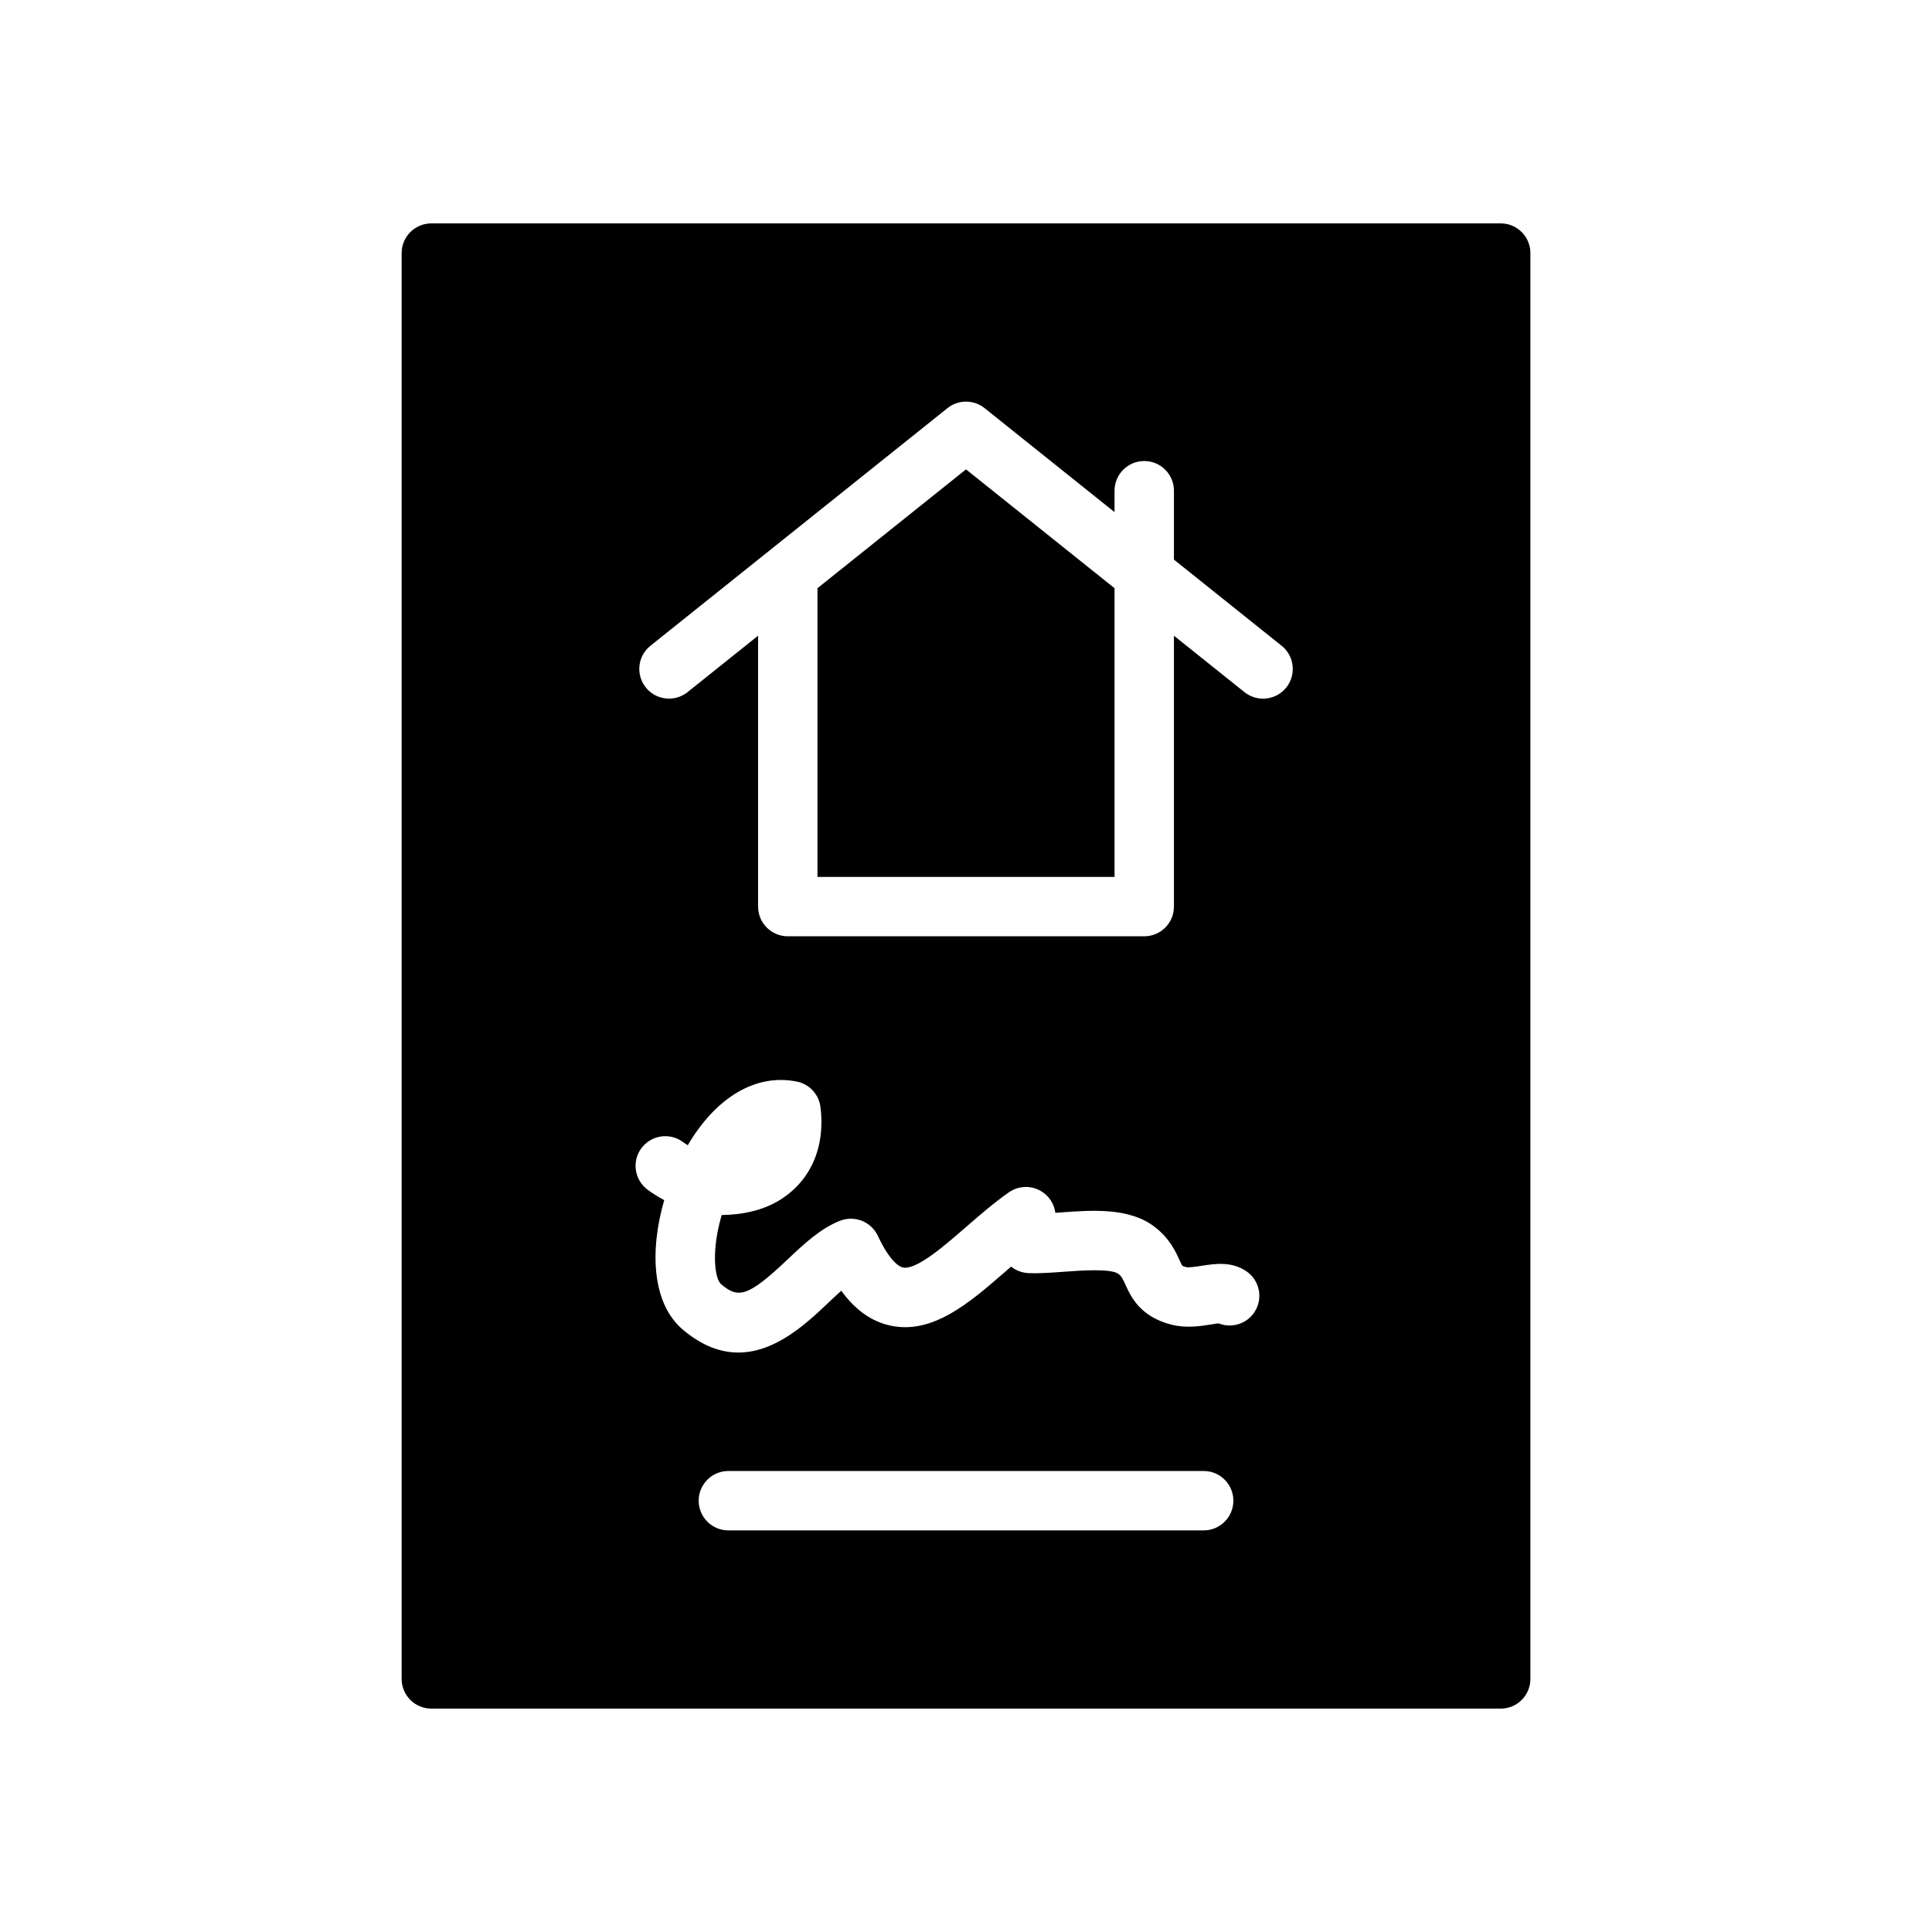
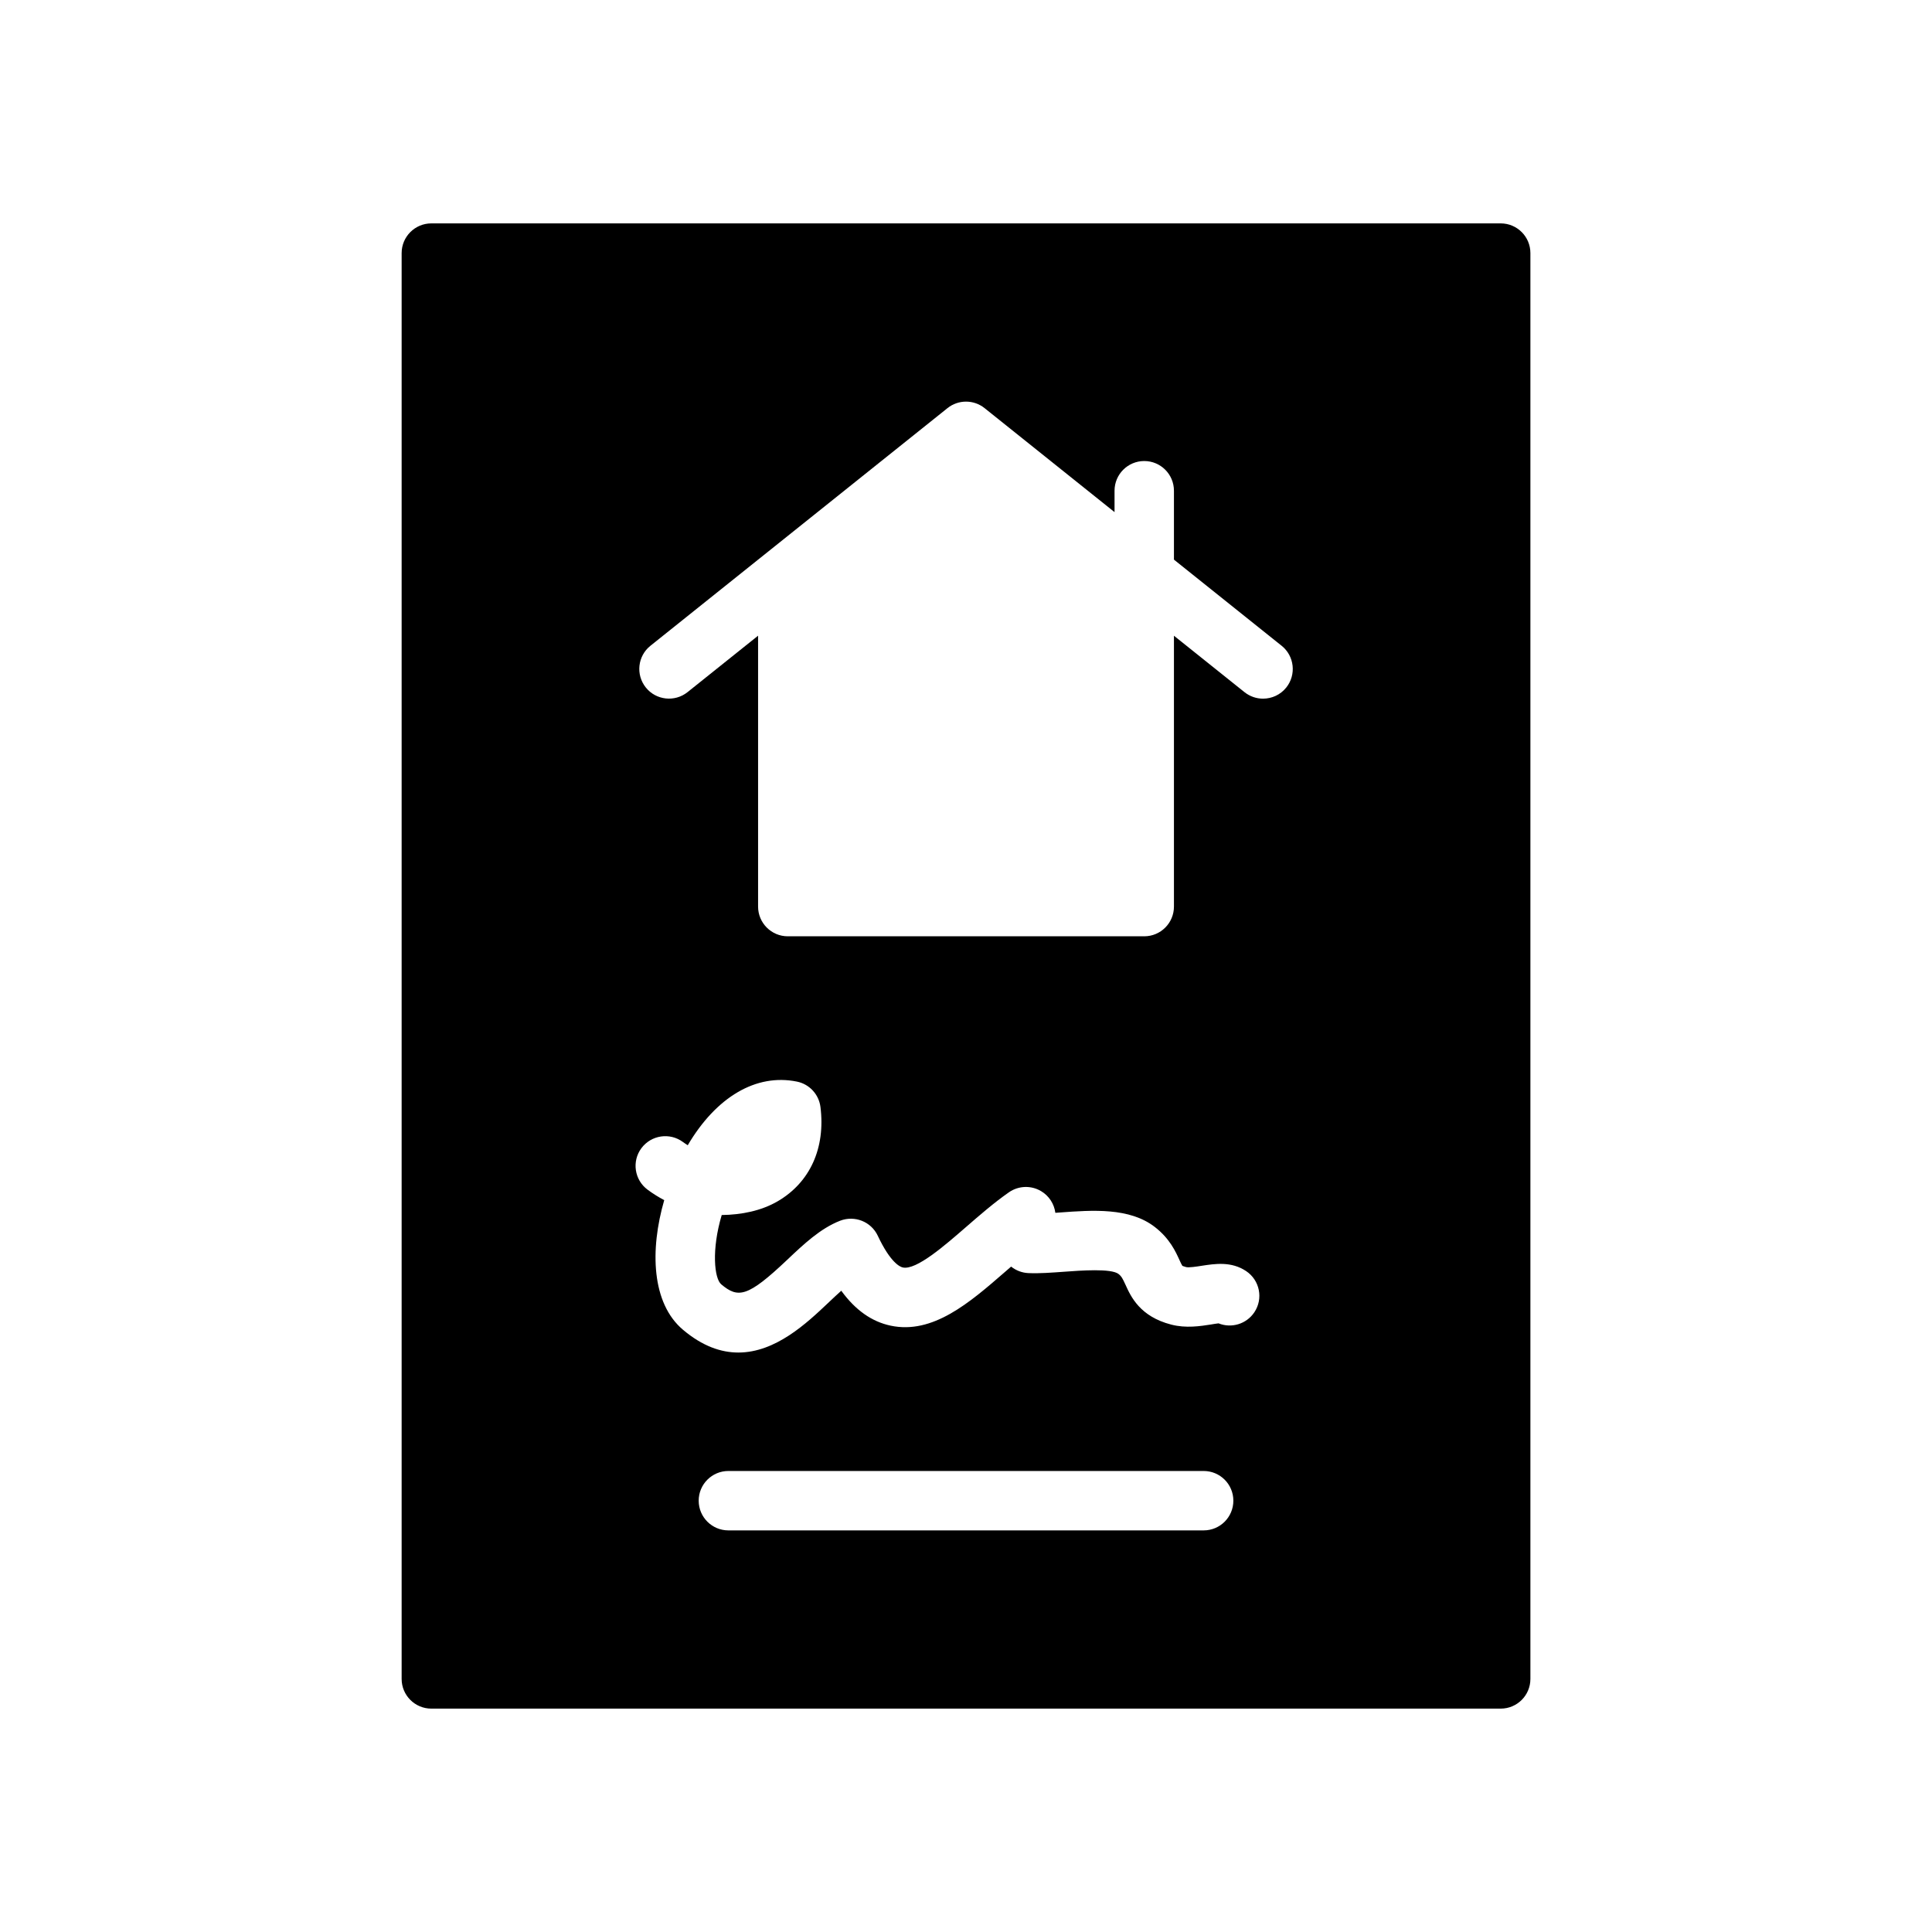
<svg xmlns="http://www.w3.org/2000/svg" fill="#000000" width="800px" height="800px" version="1.1" viewBox="144 144 512 512">
  <g>
-     <path d="m360.64 299.88v76.508h78.723v-76.508l-39.359-31.488z" />
    <path d="m541.7 203.2h-283.39c-4.344 0-7.871 3.527-7.871 7.871v377.86c0 4.352 3.527 7.871 7.871 7.871h283.39c4.352 0 7.871-3.519 7.871-7.871v-377.86c0-4.348-3.519-7.871-7.871-7.871zm-78.719 346.37h-125.95c-4.344 0-7.871-3.519-7.871-7.871 0-4.352 3.527-7.871 7.871-7.871h125.95c4.352 0 7.871 3.519 7.871 7.871 0 4.352-3.519 7.871-7.871 7.871zm13.43-57.797c-2.109 3.148-6.102 4.297-9.484 2.93-0.605 0.047-1.281 0.188-2 0.301-2.785 0.434-6.613 1.047-10.531 0.031-8.305-2.141-10.707-7.422-12.137-10.578-0.746-1.621-1.039-2.211-1.844-2.844-1.945-1.512-10.035-0.914-14.383-0.59-3.379 0.242-6.527 0.488-9.477 0.363-1.691-0.07-3.297-0.684-4.598-1.723-0.527 0.465-1.07 0.922-1.598 1.387-9.406 8.18-19.152 16.633-30.324 14.266-5.008-1.062-9.336-4.102-13.09-9.258-1.141 1.023-2.32 2.133-3.488 3.242-5.644 5.336-13.902 13.137-23.781 13.137-4.574 0-9.484-1.66-14.656-6.016-8.344-7.016-8.832-21.145-4.992-34.371-1.527-0.805-3-1.723-4.41-2.769-3.496-2.59-4.227-7.519-1.637-11.004 2.598-3.488 7.527-4.211 11.012-1.629 0.41 0.301 0.828 0.582 1.266 0.852 7.551-12.809 18.121-19.059 28.938-16.863 3.305 0.668 5.816 3.387 6.234 6.731 1.363 10.871-2.762 19.973-11.312 24.969-4.383 2.559-9.629 3.59-14.855 3.66-2.746 9.211-1.969 16.824-0.125 18.367 4.481 3.769 7.008 3.418 17.492-6.512 4.312-4.086 8.77-8.305 14.004-10.344 3.863-1.488 8.227 0.227 9.988 3.984 3.394 7.219 5.953 8.266 6.652 8.406 3.582 0.754 11.172-5.894 16.75-10.738 3.629-3.156 7.383-6.414 11.336-9.18 2.543-1.777 5.887-1.898 8.551-0.309 2.102 1.25 3.457 3.387 3.769 5.738 0.395-0.031 0.797-0.055 1.188-0.086 8.645-0.637 18.484-1.363 25.199 3.863 3.906 3.031 5.473 6.465 6.504 8.738 0.25 0.551 0.598 1.309 0.77 1.535 0.031 0 0.324 0.156 0.992 0.332 0.754 0.18 2.785-0.133 4.133-0.348 3.504-0.535 7.84-1.219 11.77 1.41 3.621 2.418 4.598 7.305 2.176 10.918zm8.461-165.57c-1.559 1.945-3.844 2.949-6.156 2.949-1.723 0-3.457-0.566-4.914-1.723l-18.695-14.957v71.785c0 4.344-3.519 7.871-7.871 7.871h-94.465c-4.344 0-7.871-3.527-7.871-7.871v-71.793l-18.695 14.957c-3.387 2.707-8.352 2.164-11.059-1.227-2.715-3.394-2.164-8.352 1.227-11.059l78.719-62.977c2.875-2.297 6.957-2.297 9.832 0l34.441 27.559v-5.668c0-4.344 3.519-7.871 7.871-7.871 4.352 0 7.871 3.527 7.871 7.871v18.254l28.535 22.828c3.394 2.719 3.945 7.668 1.23 11.07z" />
  </g>
</svg>